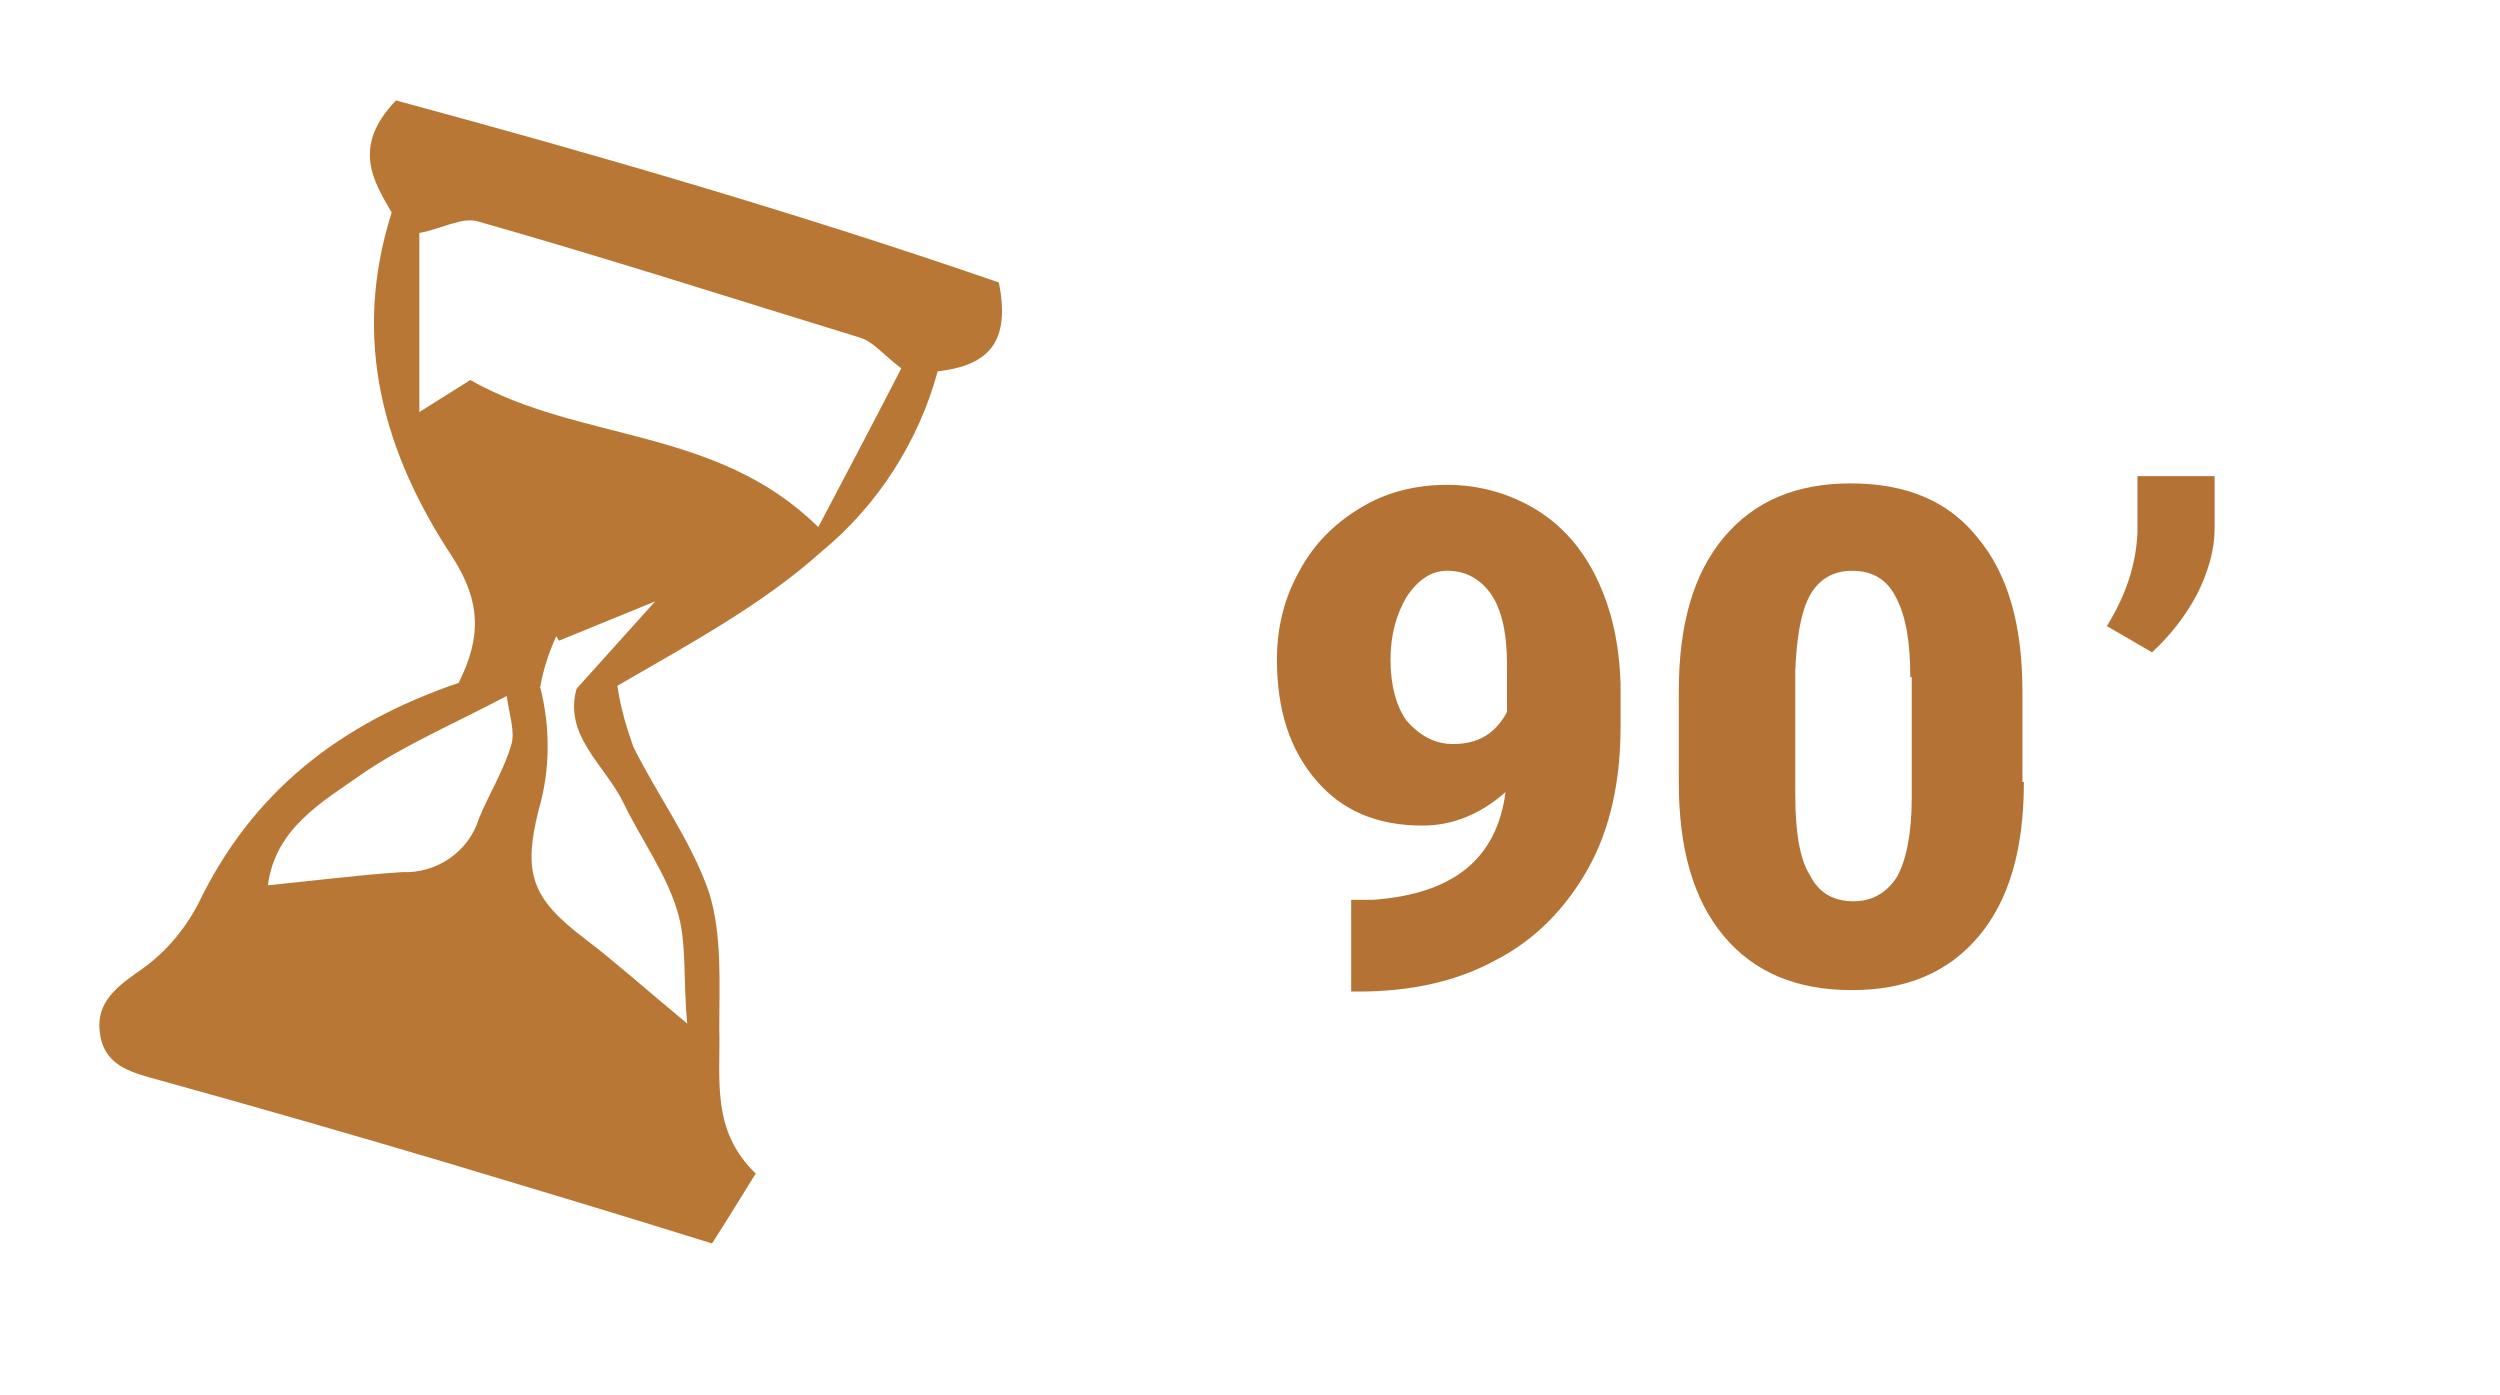
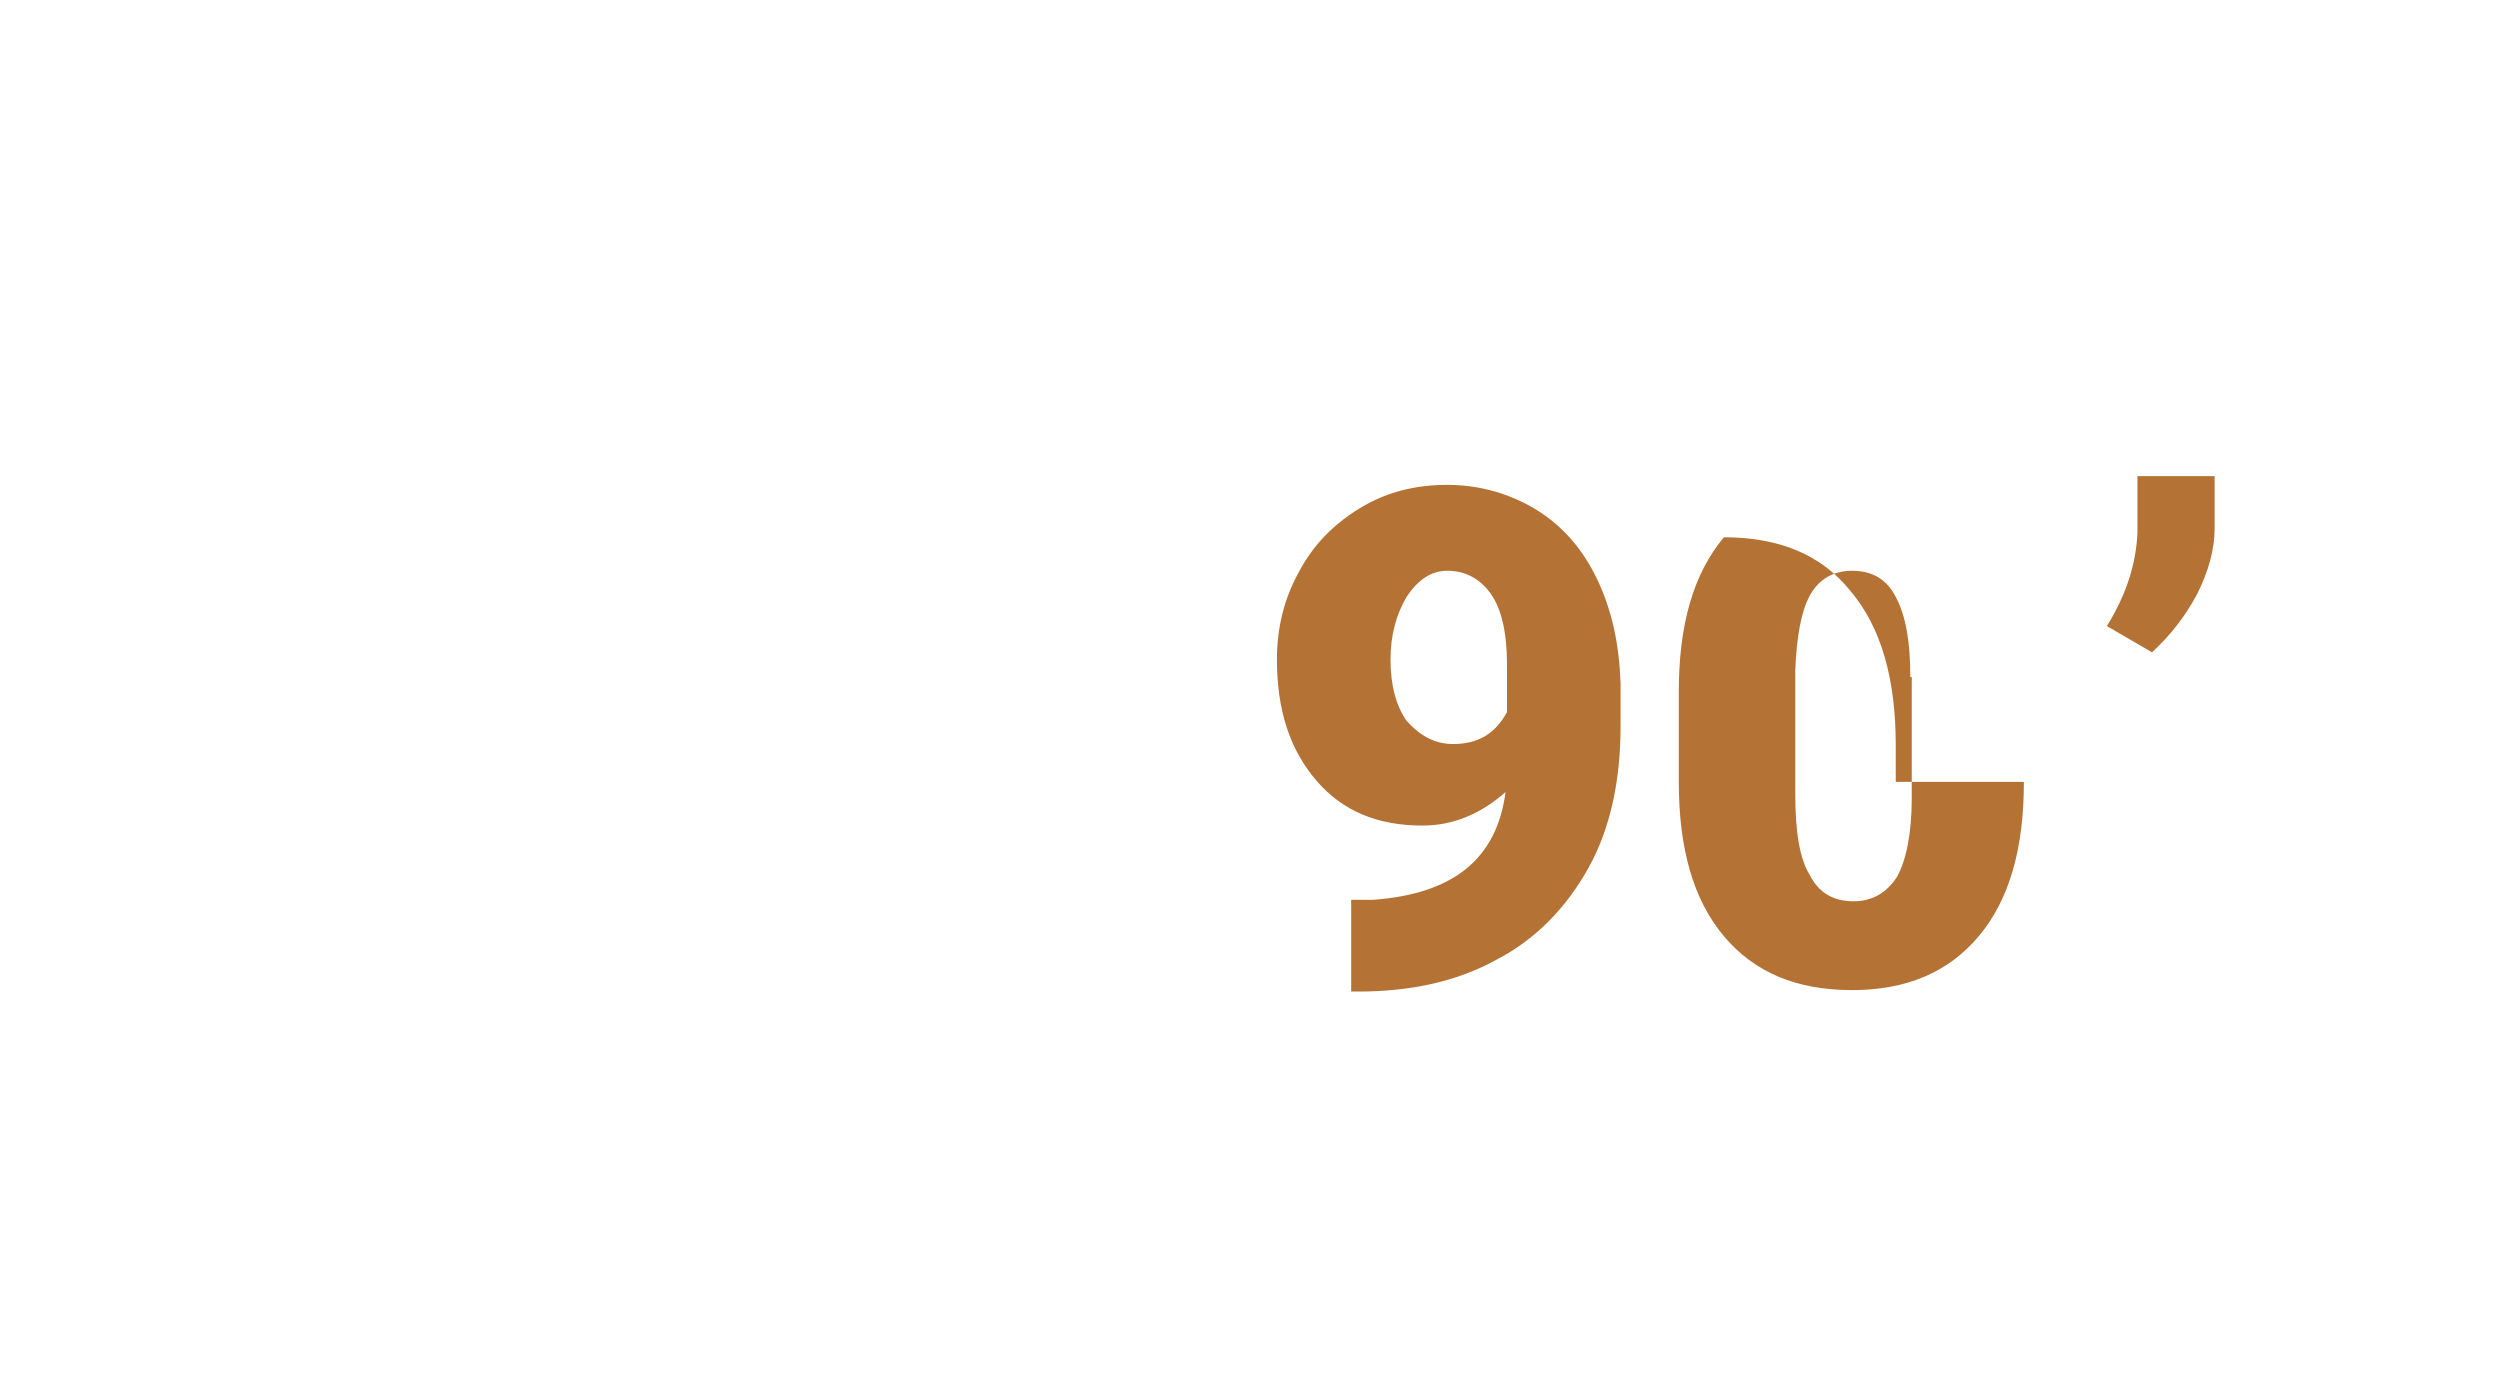
<svg xmlns="http://www.w3.org/2000/svg" version="1.1" id="Capa_1" x="0px" y="0px" viewBox="0 0 171.7 95.8" style="enable-background:new 0 0 171.7 95.8;" xml:space="preserve">
  <style type="text/css">
	.st0{fill:#B47234;}
	.st1{fill:#B87735;}
</style>
  <path class="st0" d="M147.8,44.8l-3.1-1.8c1.3-2.1,2-4.2,2.1-6.4v-3.9h5.3v3.6c0,1.4-0.4,2.9-1.2,4.5  C150.1,42.3,149.1,43.6,147.8,44.8z" />
-   <path class="st1" d="M35.3,39c-2.9-1.7-3.9-4.4-4.1-7.5c1.8,2.3,4.3,4.3,3.9,7.6L35.3,39z" />
-   <path class="st1" d="M45.4,41.1c0.5-2.4,1.9-3,4.4-2c-1,2.6-3,1.4-4.5,1.8L45.4,41.1z" />
-   <polygon class="st1" points="18.3,60.8 18.2,61.1 18.4,61 " />
-   <path class="st1" d="M68.6,19.4C55,14.7,40.9,10.6,27.2,6.9c-3.1,3.2-1.5,5.6-0.3,7.7c-2.8,8.8-0.5,16.6,4.2,23.7  c1.9,3,2,5.4,0.4,8.6c-8.2,2.8-14.2,7.5-17.9,15.2c-1,1.9-2.4,3.5-4.2,4.7c-1.7,1.2-2.9,2.3-2.5,4.4s2.3,2.5,4.1,3  c6.5,1.8,13.1,3.7,19.5,5.6c6,1.8,12,3.6,18.4,5.6c1.1-1.7,2-3.2,3-4.8c-3.1-3-2.4-6.5-2.5-10c0-3.1,0.2-6.4-0.7-9.3  c-1.2-3.5-3.5-6.6-5.2-10c-0.5-1.4-0.9-2.8-1.1-4.2c5-2.9,10-5.6,14-9.2l0,0l0,0c3.9-3.2,6.7-7.6,8-12.4  C68,25.1,69.4,23.4,68.6,19.4z M35.1,51.2c-0.5,1.7-1.5,3.3-2.2,5c-0.7,2.3-2.9,3.8-5.3,3.7c-3.1,0.2-6.1,0.6-9.2,0.9  c0.5-3.9,3.7-5.7,6.4-7.6c2.9-2,6.2-3.4,10-5.4C35,49.2,35.4,50.3,35.1,51.2z M42.8,55.1c1.2,2.5,2.9,4.8,3.7,7.4  c0.7,2.2,0.4,4.8,0.7,7.8c-2.9-2.4-4.9-4.2-7-5.8c-3.7-2.8-4.3-4.5-3.2-8.9c0.8-2.7,0.8-5.7,0.1-8.4c0.2-1.2,0.6-2.4,1.1-3.5  c0.1,0.1,0.1,0.2,0.2,0.3l6.6-2.7l0,0l-5.4,6C38.7,50.5,41.5,52.5,42.8,55.1z M56.2,36.2c-7-6.9-16.3-5.8-23.9-10.1l-3.5,2.2V16  c1.6-0.3,2.9-1.1,4-0.8c8.8,2.5,17.5,5.3,26.3,8c0.9,0.3,1.5,1.1,2.8,2.1C60,29,58.2,32.4,56.2,36.2z" />
  <g>
    <path class="st0" d="M103.4,54.4c-1.7,1.5-3.6,2.3-5.7,2.3c-3.1,0-5.5-1-7.3-3.1c-1.8-2.1-2.7-4.8-2.7-8.3c0-2.2,0.5-4.2,1.5-6   c1-1.9,2.4-3.3,4.2-4.4c1.8-1.1,3.8-1.6,6-1.6c2.2,0,4.3,0.6,6.1,1.7c1.8,1.1,3.2,2.7,4.2,4.8c1,2.1,1.5,4.4,1.6,7.1v3   c0,3.7-0.7,7-2.2,9.7c-1.5,2.7-3.6,4.9-6.3,6.3c-2.7,1.5-5.9,2.2-9.5,2.2h-0.5v-6.3l1.5,0C99.8,61.4,102.8,59,103.4,54.4z    M99.8,51.1c1.7,0,2.9-0.7,3.7-2.2v-3.3c0-2.2-0.4-3.8-1.1-4.8s-1.7-1.6-3-1.6c-1.1,0-2,0.6-2.8,1.8c-0.7,1.2-1.1,2.6-1.1,4.3   c0,1.8,0.4,3.2,1.1,4.2C97.5,50.5,98.5,51.1,99.8,51.1z" />
-     <path class="st0" d="M139,53.7c0,4.6-1,8.1-3.1,10.6s-5,3.7-8.7,3.7c-3.8,0-6.7-1.2-8.8-3.7c-2.1-2.5-3.1-6-3.1-10.6v-6.2   c0-4.6,1-8.1,3.1-10.6c2.1-2.5,5-3.7,8.7-3.7c3.8,0,6.7,1.2,8.7,3.7c2.1,2.5,3.1,6,3.1,10.6V53.7z M131.2,46.5c0-2.4-0.3-4.2-1-5.5   c-0.6-1.2-1.6-1.8-3-1.8c-1.3,0-2.3,0.6-2.9,1.7c-0.6,1.1-0.9,2.8-1,5.1v8.6c0,2.5,0.3,4.4,1,5.5c0.6,1.2,1.6,1.8,3,1.8   c1.3,0,2.3-0.6,3-1.7c0.6-1.1,1-2.9,1-5.4V46.5z" />
+     <path class="st0" d="M139,53.7c0,4.6-1,8.1-3.1,10.6s-5,3.7-8.7,3.7c-3.8,0-6.7-1.2-8.8-3.7c-2.1-2.5-3.1-6-3.1-10.6v-6.2   c0-4.6,1-8.1,3.1-10.6c3.8,0,6.7,1.2,8.7,3.7c2.1,2.5,3.1,6,3.1,10.6V53.7z M131.2,46.5c0-2.4-0.3-4.2-1-5.5   c-0.6-1.2-1.6-1.8-3-1.8c-1.3,0-2.3,0.6-2.9,1.7c-0.6,1.1-0.9,2.8-1,5.1v8.6c0,2.5,0.3,4.4,1,5.5c0.6,1.2,1.6,1.8,3,1.8   c1.3,0,2.3-0.6,3-1.7c0.6-1.1,1-2.9,1-5.4V46.5z" />
  </g>
</svg>